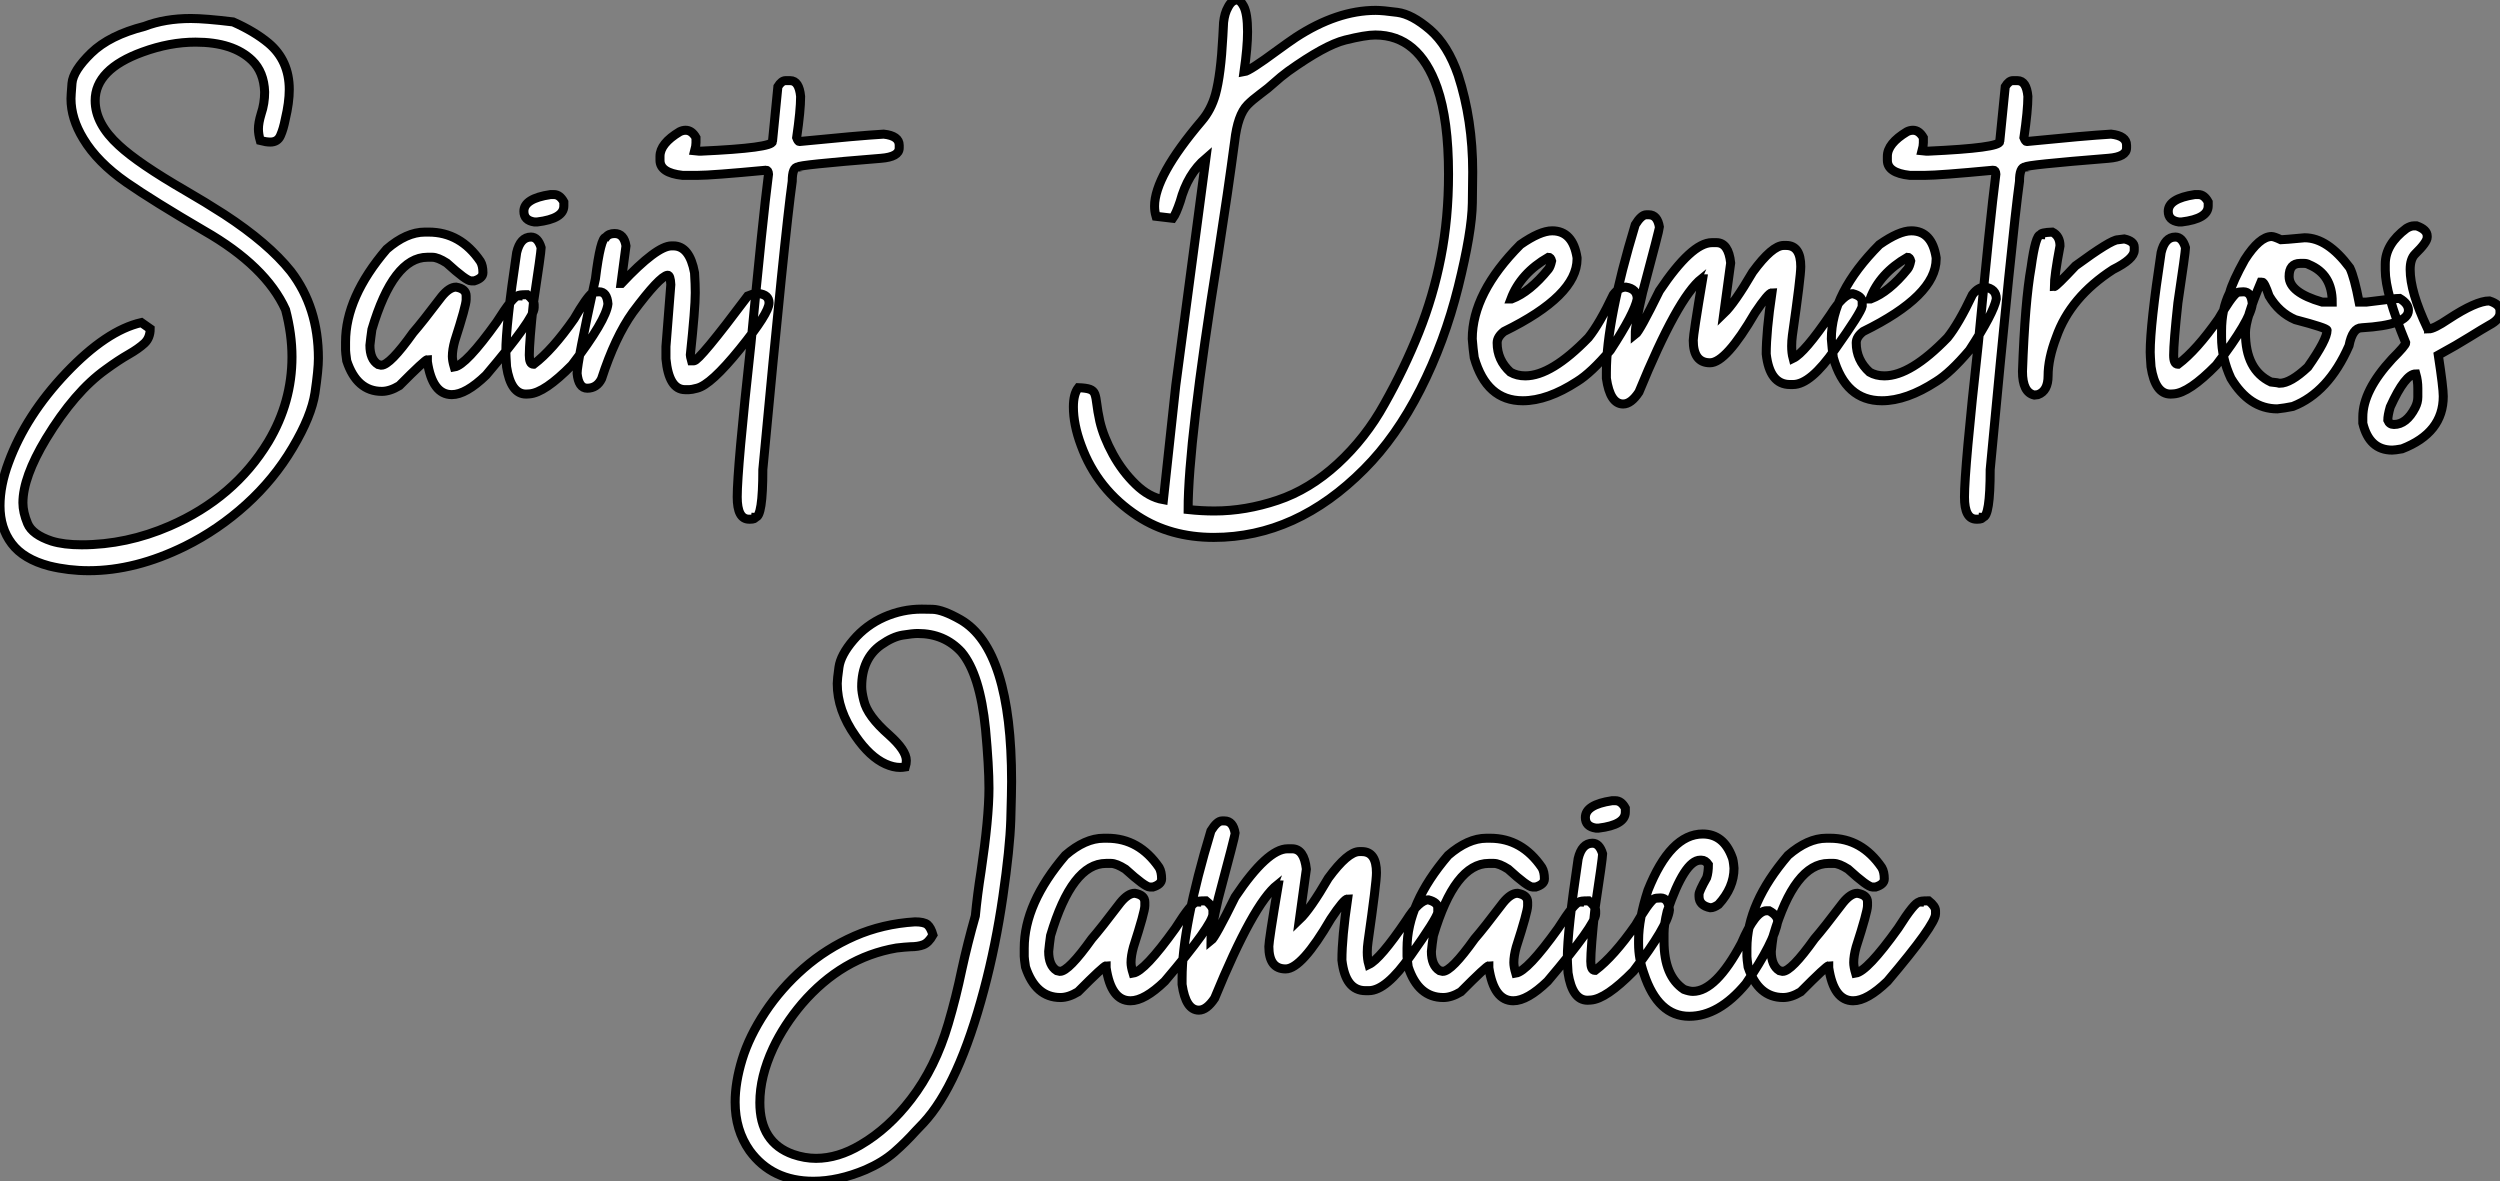
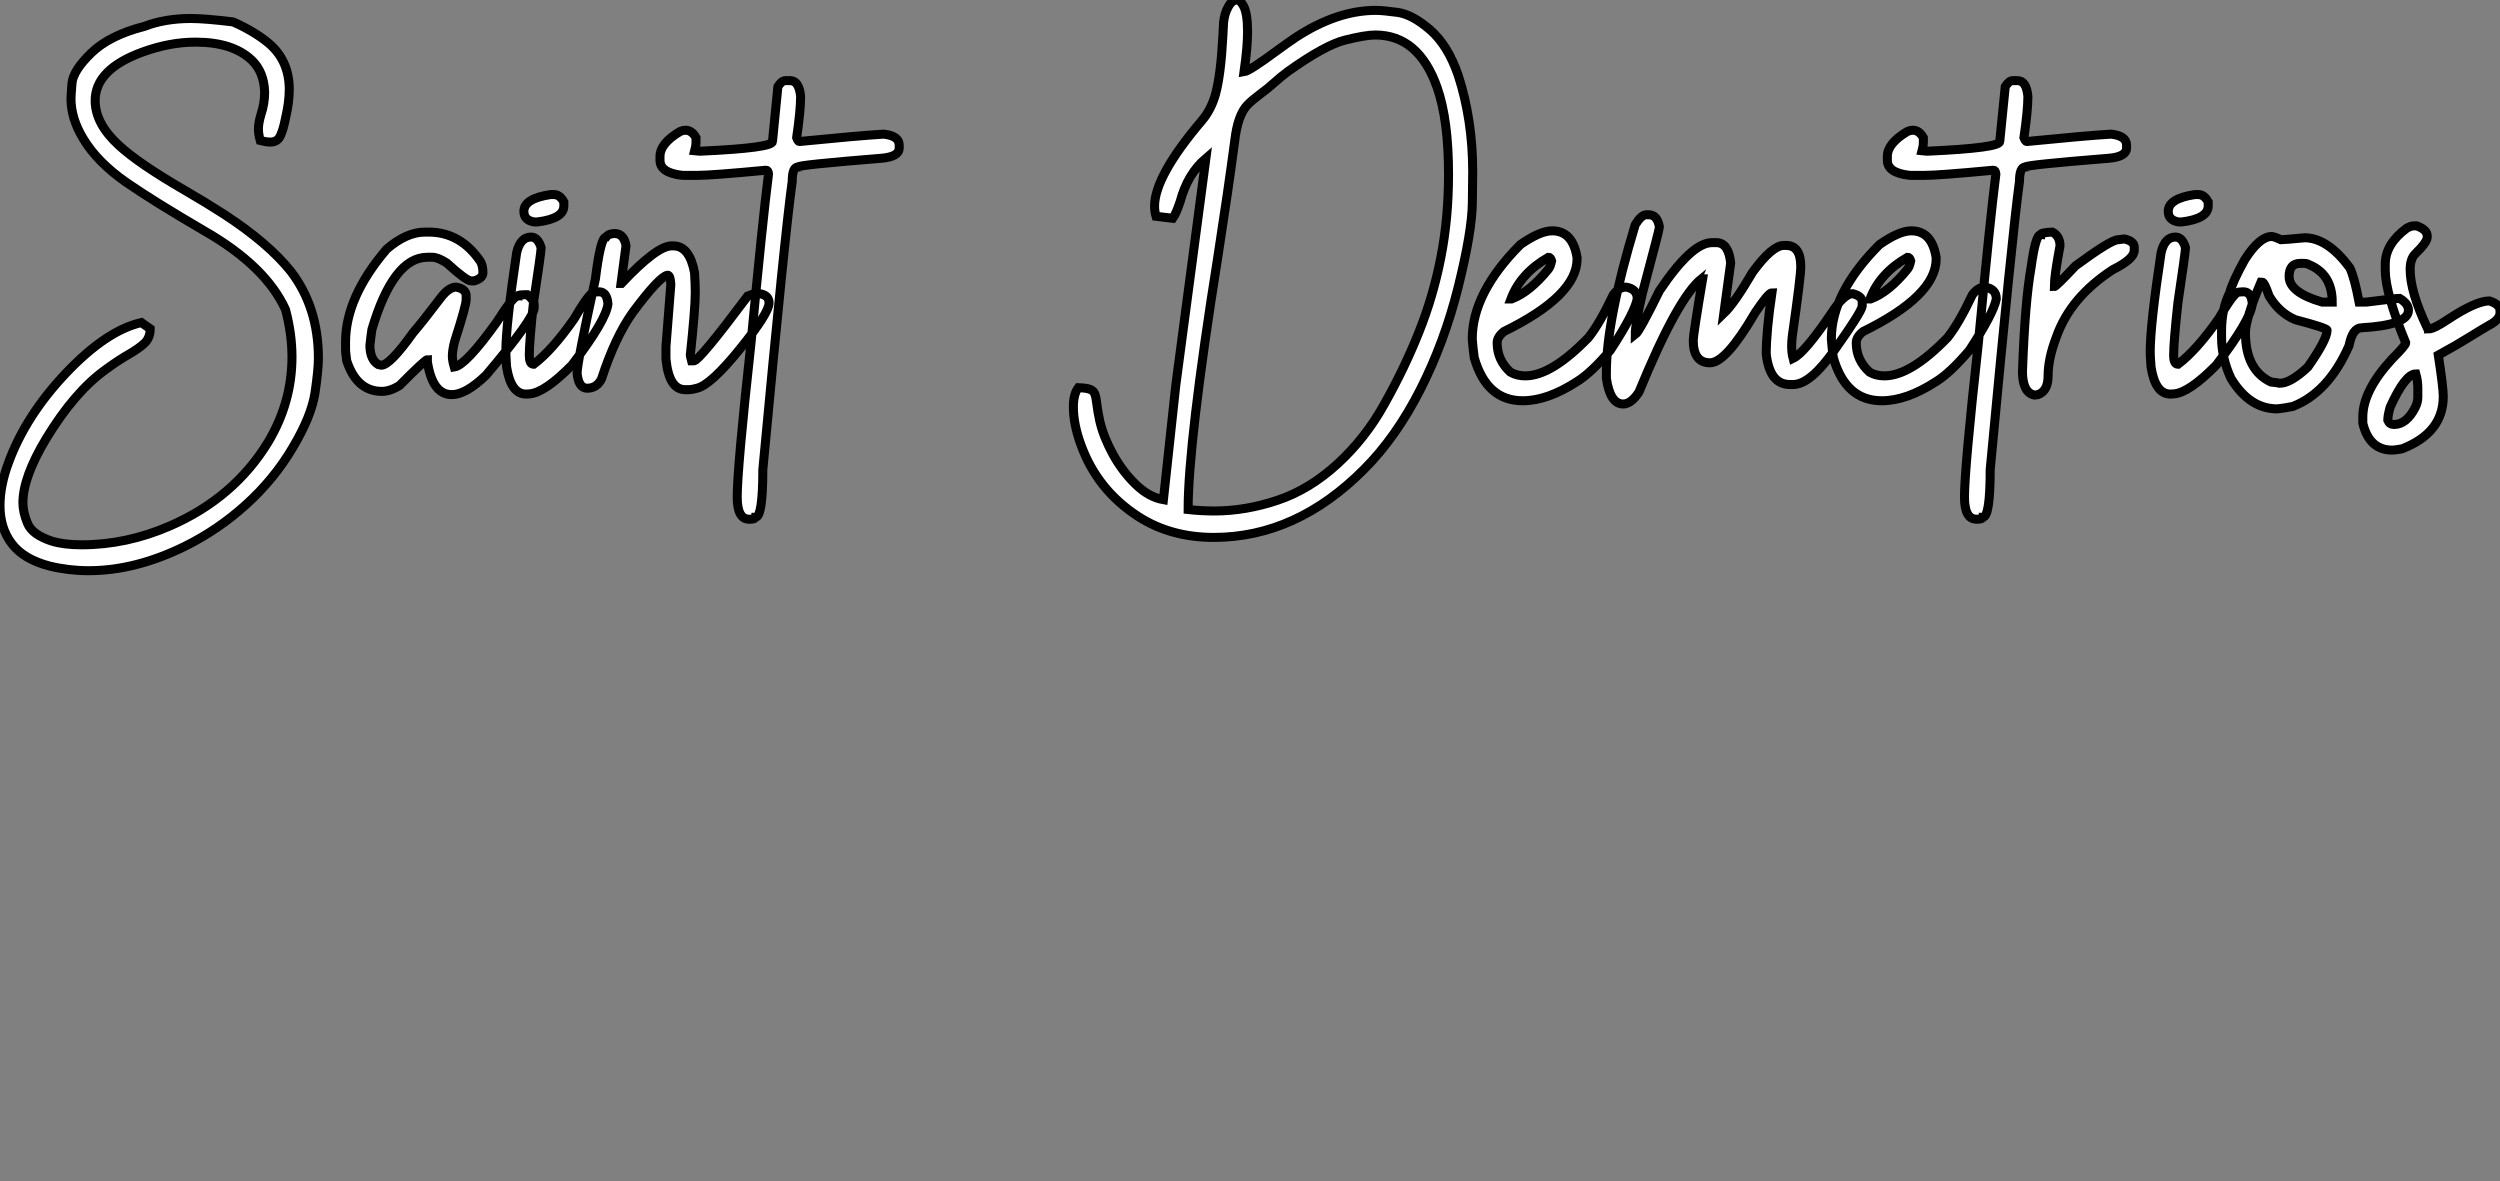
<svg xmlns="http://www.w3.org/2000/svg" viewBox="2.19 -43.42 277.16 130.96">
  <rect x="2.19" y="-43.42" width="277.16" height="130.96" fill="#808080" stroke="none" />
  <path d="M12.03 19.85L12.03 19.85Q9.79 19.85 7.66 19.33L7.66 19.33Q4.79 18.57 3.49 16.84Q2.19 15.12 2.19 12.66L2.19 12.66Q2.19 10.39 3.14 7.85L3.14 7.85Q5.06 2.63 9.53-2.08Q14-6.78 17.86-7.66L17.86-7.66L18.84-6.97Q18.84-5.96 18.20-5.36Q17.55-4.76 16.45-4.13Q15.34-3.50 13.92-2.46L13.92-2.46Q10.47 0 7.30 5.22L7.30 5.22Q4.73 9.49 4.73 12.33L4.73 12.33Q4.73 13.37 5.25 14.62Q5.77 15.86 7.93 16.57L7.93 16.57Q9.27 16.98 11.24 16.98L11.24 16.98Q16.21 16.98 21 14.90L21 14.90Q28.16 11.79 31.94 5.55L31.94 5.55Q34.56 1.15 34.56-3.86L34.56-3.86Q34.56-6.37 33.85-9.08L33.85-9.08Q31.66-13.92 24.83-17.83L24.83-17.83Q19.17-21.14 16.21-23.19L16.21-23.19Q12.99-25.43 11.43-28.03L11.43-28.03Q10.06-30.27 10.06-32.48L10.06-32.48Q10.06-32.79 10.17-34.18Q10.28-35.57 12.30-37.54Q14.33-39.51 18.21-40.50L18.21-40.50Q20.48-41.37 23.35-41.37L23.35-41.37Q24.91-41.37 28.03-40.99L28.03-40.99Q30.38-39.95 31.96-38.64L31.96-38.64Q34.26-36.70 34.26-33.50L34.26-33.50Q34.26-32.05 33.82-30.21L33.82-30.21Q33.61-29.12 33.29-28.40Q32.98-27.67 32.16-27.67L32.16-27.67Q31.69-27.67 31.04-27.84L31.04-27.84Q30.84-28.55 30.84-29.12L30.84-29.12Q30.84-29.80 31.14-30.79L31.14-30.79Q31.53-31.94 31.53-33.22L31.53-33.22Q31.45-35.44 30.13-36.72L30.13-36.72Q28.03-38.75 23.87-38.75L23.87-38.75Q21-38.75 17.99-37.65L17.99-37.65Q12.74-35.74 12.74-32.27L12.74-32.27Q12.74-29.70 15.39-27.29L15.39-27.29Q17.55-25.29 22.78-22.26L22.78-22.26Q24.91-21.03 27.04-19.66L27.04-19.66Q31.94-16.46 34.43-13.34L34.43-13.34Q37.49-9.35 37.49-3.69L37.49-3.69Q37.49-2.43 37.11 0.14Q36.72 2.71 34.64 6.21Q32.57 9.71 29.48 12.51Q26.39 15.31 22.70 17.14L22.70 17.14Q17.20 19.85 12.03 19.85ZM52.28 0.33L52.28 0.33Q50.12 0.33 49.57-3.34L49.57-3.34L49.57-3.55Q49.33-3.55 46.46-0.66L46.46-0.66Q45.42-0.03 44.52-0.03L44.52-0.03Q41.75-0.03 40.63-3.42L40.63-3.42Q40.50-4.35 40.50-4.59L40.50-4.59L40.50-5.50Q40.50-10.47 45.06-15.80L45.06-15.80Q47.25-17.69 49.30-17.69L49.30-17.69L49.71-17.69Q53.24-17.69 55.45-14.44L55.45-14.44Q55.73-13.97 55.73-13.18L55.73-13.18Q55.73-12.58 54.77-12.28L54.77-12.28L54.41-12.28Q53.89-12.28 51.71-14.27L51.71-14.27Q50.72-14.90 50.12-14.90L50.12-14.90L49.57-14.90Q45.80-14.90 43.42-6.89L43.42-6.89Q43.29-5.99 43.20-5.14L43.20-5.14Q43.20-3.58 44.11-3.01L44.11-3.01L44.46-2.93Q45.42-2.93 47.99-6.54L47.99-6.54Q48.97-7.66 51.16-10.55L51.16-10.55Q52.01-11.59 52.75-11.59L52.75-11.59Q53.87-11.40 53.87-10.61L53.87-10.61L53.87-10.20Q53.87-9.54 52.61-5.63L52.61-5.63Q52.34-4.65 52.34-3.91L52.34-3.91Q52.34-3.45 52.55-2.73L52.55-2.73Q53.84-2.93 57.26-7.71L57.26-7.71Q59.09-10.61 59.61-10.61L59.61-10.61Q59.61-10.75 60.65-10.75L60.65-10.75Q61.41-10.14 61.41-9.65L61.41-9.65L61.41-9.30Q61.41-8.12 56.08-1.83L56.08-1.83Q53.84 0.33 52.28 0.33ZM63.22-21.85L63.60-21.85Q64.26-21.85 64.70-21.03L64.70-21.03L64.70-20.59Q64.70-19.17 61.74-18.81L61.74-18.81L61.44-18.81Q60.27-18.98 60.27-19.99L60.27-19.99Q60.27-21.41 63.22-21.85L63.22-21.85ZM60.87 0.25L60.51 0.27Q58.82 0.27 58.35-2.76L58.35-2.76Q58.27-4.02 58.27-4.38L58.27-4.38Q58.27-7.41 59.47-15.42L59.47-15.42Q59.88-17.14 61.06-17.14L61.06-17.14Q61.82-17.14 62.18-15.97L62.18-15.97L62.18-15.94Q62.18-15.45 61.33-9.84L61.33-9.84Q60.87-5.50 60.87-4.05L60.87-4.05Q60.87-3.04 61.33-3.04L61.33-3.04L61.36-3.04Q63.41-4.59 65.84-8.07L65.84-8.07Q67.21-10.45 67.87-10.96L67.87-10.96Q68.06-11.07 68.61-11.07L68.61-11.07Q69.48-11.07 69.59-9.73L69.59-9.73Q69.40-7.93 65.60-2.95L65.60-2.95Q62.56 0.14 60.87 0.25L60.87 0.25ZM78.59-0.22L78.59-0.22L78.15-0.22Q76.34-0.22 76.02-3.64L76.02-3.64L76.02-5.00L76.56-11.87Q76.51-12.91 76.21-12.91L76.21-12.91Q75.33-12.80 72.35-8.80L72.35-8.80Q70.38-6.04 68.88-1.42L68.88-1.42Q68.36-0.38 67.29-0.38L67.29-0.38Q66.34-0.38 66.17-2.02L66.17-2.02Q66.17-3.25 68.20-12.50L68.20-12.50Q68.77-17.12 69.37-17.12L69.37-17.12Q69.67-17.53 70.33-17.53L70.33-17.53Q71.37-17.53 71.59-16.16L71.59-16.16L71.04-12.00L71.09-12.00Q75.00-16.16 76.64-16.16L76.64-16.16L76.84-16.16Q78.64-16.16 79.19-13.18L79.19-13.18Q79.27-11.87 79.27-10.96L79.27-10.96Q79.27-9.21 78.72-4.05L78.72-4.05Q78.72-3.94 78.86-3.42L78.86-3.42L79.13-3.42Q79.71-3.42 85.09-10.61L85.09-10.61Q85.75-10.88 86.00-10.88L86.00-10.88L86.27-10.88Q87.45-10.75 87.45-9.84L87.45-9.84Q87.45-8.72 84.22-4.73Q80.99-0.74 79.46-0.38L79.46-0.38Q78.86-0.22 78.59-0.22ZM89.28-34.48L89.28-34.48L89.80-34.48Q90.78-34.48 90.95-32.73L90.95-32.73Q90.95-31.17 90.51-28.16L90.51-28.16Q90.67-27.73 90.81-27.73L90.81-27.73Q97.32-28.38 100.16-28.55L100.16-28.55Q101.88-28.36 101.88-27.32L101.88-27.32L101.88-27.02Q101.88-26.03 99.86-25.87L99.86-25.87Q90.67-25.13 90.67-24.91L90.67-24.91Q90.02-24.91 90.02-23.32L90.02-23.32Q89.22-17.64 86.76 8.64L86.76 8.64Q86.76 13.92 85.94 13.92L85.94 13.92Q85.91 14.14 85.37 14.14L85.37 14.14L85.23 14.14Q83.92 14.14 83.92 11.68L83.92 11.68Q83.92 8.56 85.45-5.41L85.45-5.41Q86.76-19.25 87.39-24.12L87.39-24.12Q87.36-24.55 87.12-24.55L87.12-24.55Q81.07-23.98 79.57-23.98L79.57-23.98L77.85-23.98Q75.36-24.25 75.36-25.65L75.36-25.65L75.36-26.09Q75.36-27.51 77.55-28.82L77.55-28.82Q77.88-28.98 78.20-28.98L78.20-28.98Q78.89-28.98 79.35-28.16L79.35-28.16L79.35-27.59Q79.35-27.23 79.21-26.71L79.21-26.71L79.71-26.66L79.87-26.66Q87.83-27.02 87.83-27.73L87.83-27.73L88.43-33.82Q88.84-34.48 89.28-34.48Z" fill="white" stroke="black" transform="scale(1,1)" />
  <path d="M136.75 16.16L136.75 16.16Q131.94 16.16 128.33 13.81L128.33 13.81Q123.84 10.88 122.04 5.93L122.04 5.93Q121.19 3.64 121.19 1.70L121.19 1.70Q121.19 0.27 121.74-0.44L121.74-0.44Q122.61-0.41 123.02-0.26Q123.43-0.11 123.57 0.27Q123.71 0.66 123.79 1.38Q123.87 2.11 124.12 3.28L124.12 3.28Q124.53 5.03 125.58 6.95Q126.63 8.86 128.10 10.28Q129.56 11.70 131.17 11.98L131.17 11.98L132.54-0.68L135.88-25.87Q133.85-24.14 133.03-21.08L133.03-21.08Q132.57-19.71 132.21-19.22L132.21-19.22L130.35-19.44Q130.19-19.99 130.19-20.56L130.19-20.56Q130.19-23.87 135.41-30.02L135.41-30.02Q136.45-31.23 136.94-32.95L136.94-32.95Q137.54-35.14 137.76-39.40L137.76-39.40Q137.79-40.22 137.84-40.93L137.84-40.93Q137.95-41.95 138.34-42.63L138.34-42.63Q138.75-43.42 139.32-43.42L139.32-43.42Q139.70-43.42 140.06-42.74L140.06-42.74Q140.50-41.92 140.50-39.89L140.50-39.89Q140.50-38.20 140.11-35.46L140.11-35.46Q140.71-35.55 143.78-37.82L143.78-37.82Q145.01-38.72 145.83-39.27L145.83-39.27Q150.42-42.27 154.71-42.27L154.71-42.27Q155.48-42.27 157.11-42.05Q158.73-41.84 160.72-40.13Q162.70-38.42 163.85-35.08L163.85-35.08Q165.46-30.13 165.46-24.36L165.46-24.36Q165.46-24.09 165.42-20.92Q165.38-17.75 163.86-11.63Q162.34-5.52 159.66-0.25Q156.98 5.03 153.43 8.59L153.43 8.59Q145.91 16.16 136.75 16.16ZM136.83 13.23L136.83 13.23Q140.28 13.23 143.82 12.04Q147.36 10.86 150.48 8.00Q153.59 5.14 155.67 1.37L155.67 1.37Q157.89-2.57 159.49-6.58Q161.09-10.58 161.93-14.89Q162.78-19.20 162.78-24.12L162.78-24.12Q162.78-30.11 161.52-33.71L161.52-33.71Q159.47-39.54 154.66-39.54L154.66-39.54Q153.57-39.54 151.32-38.98Q149.08-38.42 145.01-35.52L145.01-35.52Q144.16-34.89 143.49-34.28Q142.82-33.66 141.89-32.98L141.89-32.98Q141.04-32.35 140.50-31.80L140.50-31.80Q139.40-30.68 139.07-27.75L139.07-27.75Q138.36-22.39 137.21-14.98L137.21-14.98Q133.91 5.74 133.91 13.07L133.91 13.07Q135.41 13.23 136.83 13.23ZM171.01 1.01L171.01 1.01Q166.99 1.01 165.63-3.77L165.63-3.77Q165.49-4.76 165.41-5.85L165.41-5.85Q165.41-10.94 170.74-16.30L170.74-16.30Q172.93-17.83 174.27-17.83L174.27-17.83Q176.56-17.83 177.03-14.85L177.03-14.85L177.03-14.71Q177.03-10.64 168.93-6.67L168.93-6.67Q168.17-6.07 168.17-5.41L168.17-5.41Q168.17-3.50 169.64-2.16L169.64-2.16Q170.36-1.75 171.29-1.75L171.29-1.75Q174.18-1.75 178.29-5.99L178.29-5.99Q179.52-7.52 181.05-10.75L181.05-10.75Q181.68-11.59 182.44-11.59L182.44-11.59Q183.70-11.40 183.70-10.28L183.70-10.28Q183.40-8.70 180.72-4.59L180.72-4.59Q178.59-2.08 177.03-1.12L177.03-1.12Q173.75 1.01 171.01 1.01ZM169.70-10.28L169.78-10.28Q171.80-11.05 173.86-13.59L173.86-13.59Q174.07-13.86 174.21-14.49L174.21-14.49Q174.10-14.90 173.86-14.90L173.86-14.90Q170.77-13.13 169.70-10.28L169.70-10.28ZM182.14 1.37L182.14 1.37Q180.69 1.37 180.28-1.48L180.28-1.48L180.28-2.16Q180.28-7.93 183.48-18.51L183.48-18.51Q184.16-19.61 184.71-19.61L184.71-19.61L184.98-19.61Q185.94-19.61 186.16-18.24L186.16-18.24Q186.16-17.99 184.30-11.02L184.30-11.02Q183.48-7.57 183.48-6.32L183.48-6.32Q183.95-6.67 186.16-11.18L186.16-11.18Q189.74-16.52 191.98-16.52L191.98-16.52L192.48-16.52Q193.82-16.52 194.06-14.27L194.06-14.27L193.30-8.67Q194.47-9.79 196.50-13.26L196.50-13.26Q198.66-16.21 199.94-16.21L199.94-16.21L200.21-16.21Q201.83-16.21 201.83-13.86L201.83-13.86Q201.83-12.74 200.90-6.23L200.90-6.23Q200.82-5.61 200.82-5.06L200.82-5.06Q200.82-4.29 200.98-3.69L200.98-3.69Q202.24-4.29 205.14-8.56L205.14-8.56Q206.59-10.86 207.60-10.86L207.60-10.86Q208.64-10.58 208.64-9.95L208.64-9.95L208.64-9.46Q208.50-8.75 205.63-4.70L205.63-4.70Q202.92-0.79 200.98-0.79L200.98-0.79L200.63-0.79Q198.38-0.79 198-4.18L198-4.18Q198-6.67 198.63-10.96L198.63-10.96Q198.25-10.96 196.77-8.75L196.77-8.75Q193.54-3.20 191.77-3.20L191.77-3.20Q189.91-3.20 189.91-5.69L189.91-5.69Q189.91-6.32 190.95-12.50L190.95-12.50Q190.86-12.50 190.86-12.55L190.86-12.55Q188.18-10.42 183.89 0.05L183.89 0.05Q183.02 1.37 182.14 1.37ZM210.82 1.01L210.82 1.01Q206.80 1.01 205.44-3.77L205.44-3.77Q205.30-4.76 205.22-5.85L205.22-5.85Q205.22-10.94 210.55-16.30L210.55-16.30Q212.74-17.83 214.08-17.83L214.08-17.83Q216.38-17.83 216.84-14.85L216.84-14.85L216.84-14.71Q216.84-10.64 208.75-6.67L208.75-6.67Q207.98-6.07 207.98-5.41L207.98-5.41Q207.98-3.50 209.46-2.16L209.46-2.16Q210.17-1.75 211.10-1.75L211.10-1.75Q214.00-1.75 218.10-5.99L218.10-5.99Q219.33-7.52 220.86-10.75L220.86-10.75Q221.49-11.59 222.25-11.59L222.25-11.59Q223.51-11.40 223.51-10.28L223.51-10.28Q223.21-8.70 220.53-4.59L220.53-4.59Q218.40-2.08 216.84-1.12L216.84-1.12Q213.56 1.01 210.82 1.01ZM209.51-10.28L209.59-10.28Q211.62-11.05 213.67-13.59L213.67-13.59Q213.89-13.86 214.02-14.49L214.02-14.49Q213.91-14.90 213.67-14.90L213.67-14.90Q210.58-13.13 209.51-10.28L209.51-10.28ZM225.34-34.48L225.34-34.48L225.86-34.48Q226.85-34.48 227.01-32.73L227.01-32.73Q227.01-31.17 226.57-28.16L226.57-28.16Q226.74-27.73 226.88-27.73L226.88-27.73Q233.38-28.38 236.23-28.55L236.23-28.55Q237.95-28.36 237.95-27.32L237.95-27.32L237.95-27.02Q237.95-26.03 235.93-25.87L235.93-25.87Q226.74-25.13 226.74-24.91L226.74-24.91Q226.08-24.91 226.08-23.32L226.08-23.32Q225.29-17.64 222.83 8.64L222.83 8.64Q222.83 13.92 222.01 13.92L222.01 13.92Q221.98 14.14 221.43 14.14L221.43 14.14L221.30 14.14Q219.98 14.14 219.98 11.68L219.98 11.68Q219.98 8.56 221.52-5.41L221.52-5.41Q222.83-19.25 223.46-24.12L223.46-24.12Q223.43-24.55 223.18-24.55L223.18-24.55Q217.14-23.98 215.64-23.98L215.64-23.98L213.91-23.98Q211.43-24.25 211.43-25.65L211.43-25.65L211.43-26.09Q211.43-27.51 213.61-28.82L213.61-28.82Q213.94-28.98 214.27-28.98L214.27-28.98Q214.95-28.98 215.42-28.16L215.42-28.16L215.42-27.59Q215.42-27.23 215.28-26.71L215.28-26.71L215.77-26.66L215.94-26.66Q223.89-27.02 223.89-27.73L223.89-27.73L224.50-33.82Q224.91-34.48 225.34-34.48ZM228.13 0.33L227.72 0.38Q226.41 0.08 226.41-2.24L226.41-2.24Q226.68-9.95 227.37-13.81L227.37-13.81Q227.86-17.39 228.41-17.39L228.41-17.39Q228.41-17.64 229.72-17.69L229.72-17.69Q230.57-17.25 230.57-16.16L230.57-16.16Q229.94-12.82 229.94-11.65L229.94-11.65Q230.13-11.65 232.29-13.95L232.29-13.95Q236.23-16.84 236.99-16.84L236.99-16.84L237.70-16.93Q238.80-16.68 238.80-16.02L238.80-16.02L238.80-15.67Q238.80-14.71 236.45-13.54L236.45-13.54Q231.71-10.47 230.16-6.04L230.16-6.04Q229.25-3.66 229.25-1.75L229.25-1.75Q229.25-0.08 228.13 0.33L228.13 0.33ZM245.52-21.85L245.91-21.85Q246.56-21.85 247-21.03L247-21.03L247-20.59Q247-19.17 244.05-18.81L244.05-18.81L243.75-18.81Q242.57-18.98 242.57-19.99L242.57-19.99Q242.57-21.41 245.52-21.85L245.52-21.85ZM243.17 0.25L242.82 0.27Q241.12 0.27 240.66-2.76L240.66-2.76Q240.57-4.02 240.57-4.38L240.57-4.38Q240.57-7.41 241.78-15.42L241.78-15.42Q242.19-17.14 243.36-17.14L243.36-17.14Q244.13-17.14 244.48-15.97L244.48-15.97L244.48-15.94Q244.48-15.45 243.64-9.84L243.64-9.84Q243.17-5.50 243.17-4.05L243.17-4.05Q243.17-3.04 243.64-3.04L243.64-3.04L243.66-3.04Q245.71-4.59 248.15-8.07L248.15-8.07Q249.52-10.45 250.17-10.96L250.17-10.96Q250.36-11.07 250.91-11.07L250.91-11.07Q251.79-11.07 251.89-9.73L251.89-9.73Q251.70-7.93 247.90-2.95L247.90-2.95Q244.87 0.14 243.17 0.25L243.17 0.25ZM254.66 1.91L254.66 1.91Q251.57 1.91 249.52-1.48L249.52-1.48Q248.48-3.72 248.48-6.04L248.48-6.04L248.48-6.73Q248.48-9.16 249.38-10.96L249.38-10.96Q249.71-12.22 251.05-14.63L251.05-14.63Q252.69-17.20 254.03-17.20L254.03-17.20Q254.30-17.20 255.07-16.84L255.07-16.84Q255.34-16.84 257.69-17.06L257.69-17.06Q260.23-17.06 262.70-13.73L262.70-13.73Q263.21-12.66 263.73-9.93L263.73-9.93L264.55-9.93Q267.73-10.34 268.22-10.34L268.22-10.34Q269.20-9.76 269.20-9.02L269.20-9.02Q269.20-7.38 264.01-7.08L264.01-7.08Q263.00-7.08 262.61-5.09L262.61-5.09Q260.32 0.11 256.38 1.64L256.38 1.64Q255.45 1.83 254.66 1.91ZM259.63-9.93L260.75-9.93Q260.75-13.02 258.18-14.08L258.18-14.08Q257.94-14.22 257.64-14.22L257.64-14.22L257.20-14.22Q255.97-14.22 255.97-12.77L255.97-12.77Q255.97-10.99 259.63-9.93L259.63-9.93ZM254.93-0.93L254.93-0.93Q256.13-0.93 258.05-2.73L258.05-2.73Q260.18-5.77 260.18-6.81L260.18-6.81Q260.18-7.05 256.65-7.98L256.65-7.98Q254.85-8.75 253.75-10.61L253.75-10.61Q253.23-12.14 252.99-12.14L252.99-12.14L252.85-12.14Q251.13-8.07 251.13-6.54L251.13-6.54Q251.13-2.41 253.95-1.07L253.95-1.07Q254.79-0.98 254.93-0.93ZM267.40 6.48L267.40 6.48Q264.86 6.48 264.14 3.50L264.14 3.50L264.14 2.82Q264.14-0.11 267.40-3.64L267.40-3.64Q268.90-5.14 268.90-5.41L268.90-5.41Q266.63-10.94 266.63-13.45L266.63-13.45L266.63-14.14Q266.63-16.35 268.98-18.10L268.98-18.10Q269.45-18.38 269.80-18.38L269.80-18.38L270.11-18.38Q271.28-17.96 271.28-17.25L271.28-17.25L271.28-17.12Q271.28-16.57 269.94-15.26L269.94-15.26Q269.39-14.71 269.39-13.54L269.39-13.54Q269.39-11.07 271.28-7.08L271.28-7.08Q271.42-7.05 271.42-6.95L271.42-6.95Q272.02-6.95 273.63-8.04L273.63-8.04Q276.70-10.06 278.17-10.06L278.17-10.06Q279.35-9.68 279.35-8.97L279.35-8.97L279.35-8.75Q279.35-8.01 278.17-7.38L278.17-7.38Q277.41-6.95 275.98-6.06Q274.56-5.17 272.51-4.05L272.51-4.05Q273.06-0.46 273.06 0.52L273.06 0.52Q273.06 4.57 268.49 6.34L268.49 6.34Q267.70 6.48 267.40 6.48ZM267.59 3.64L267.59 3.64Q268.98 3.64 269.94 1.78L269.94 1.78Q270.24 1.20 270.24 0.60L270.24 0.60L270.24-0.38Q270.24-1.20 270.02-1.97L270.02-1.97Q268.85-1.97 267.18 1.70L267.18 1.70Q266.91 2.63 266.91 3.17L266.91 3.17Q267.10 3.64 267.59 3.64Z" fill="white" stroke="black" transform="scale(1,1)" />
-   <path d="M92.36 87.54L92.36 87.54Q87.77 87.54 85.30 84.15L85.30 84.15Q83.69 81.86 83.69 78.77L83.69 78.77Q83.69 76.58 84.47 74.02Q85.25 71.47 87.01 68.80Q88.78 66.13 91.29 63.93Q93.81 61.73 96.93 60.36Q100.04 59.00 103.63 58.78L103.63 58.78Q104.64 58.78 105.01 59.09Q105.38 59.41 105.62 60.23L105.62 60.23Q105.13 61.10 104.55 61.32Q103.98 61.54 103.13 61.54L103.13 61.54Q102.50 61.57 101.57 61.68L101.57 61.68Q95.53 62.72 91.10 67.86L91.10 67.86Q89.11 70.21 87.90 72.78L87.90 72.78Q86.43 75.95 86.43 78.82L86.43 78.82Q86.43 83.25 90.12 84.56L90.12 84.56Q91.40 85.00 92.66 85.00L92.66 85.00Q95.09 85.00 97.61 83.50L97.61 83.50Q100.70 81.69 103.19 78.44L103.19 78.44Q105.89 74.94 107.32 70.07L107.32 70.07Q108.19 67.12 108.82 64.08L108.82 64.08Q109.45 61.18 110.32 58.12L110.32 58.12Q110.54 55.80 110.95 53.20L110.95 53.20Q111.83 47.27 111.83 43.96L111.83 43.96Q111.83 41.52 111.45 37.42L111.45 37.42Q110.84 31.33 108.77 28.86L108.77 28.86Q106.88 26.81 103.93 26.81L103.93 26.81Q103.38 26.81 102.27 26.99Q101.16 27.17 99.88 28.07L99.88 28.07Q97.72 29.60 97.72 32.72L97.72 32.72Q97.72 33.32 97.96 34.25L97.96 34.25Q98.35 35.95 100.75 38.05L100.75 38.05Q102.67 39.77 102.67 40.90L102.67 40.90Q102.67 41.25 102.56 41.61L102.56 41.61Q102.26 41.66 101.96 41.66L101.96 41.66Q101.22 41.66 100.37 41.28L100.37 41.28Q98.62 40.49 97.04 38.19L97.04 38.19Q95.01 35.32 95.01 32.36L95.01 32.36Q95.01 31.90 95.20 30.55Q95.39 29.19 96.80 27.54Q98.21 25.88 100.22 24.99Q102.23 24.11 104.36 24.11L104.36 24.11Q104.45 24.11 105.58 24.13Q106.71 24.16 108.68 25.28L108.68 25.28Q114.34 28.54 114.34 43.22L114.34 43.22Q114.34 44.31 114.25 47.47Q114.15 50.63 113.37 56.00Q112.59 61.38 111.28 66.30L111.28 66.30Q108.46 76.91 104.55 81.09L104.55 81.09L103.71 81.97Q102.61 83.20 101.33 84.32Q100.04 85.44 98.16 86.26L98.16 86.26Q95.12 87.54 92.36 87.54ZM127.52 67.53L127.52 67.53Q125.36 67.53 124.82 63.86L124.82 63.86L124.82 63.65Q124.57 63.65 121.70 66.54L121.70 66.54Q120.66 67.17 119.76 67.17L119.76 67.17Q117.00 67.17 115.88 63.78L115.88 63.78Q115.74 62.85 115.74 62.61L115.74 62.61L115.74 61.70Q115.74 56.73 120.30 51.40L120.30 51.40Q122.49 49.51 124.54 49.51L124.54 49.51L124.95 49.51Q128.48 49.51 130.70 52.76L130.70 52.76Q130.97 53.23 130.97 54.02L130.97 54.02Q130.97 54.62 130.01 54.92L130.01 54.92L129.66 54.92Q129.14 54.92 126.95 52.93L126.95 52.93Q125.96 52.30 125.36 52.30L125.36 52.30L124.82 52.30Q121.04 52.30 118.66 60.31L118.66 60.31Q118.53 61.21 118.45 62.06L118.45 62.06Q118.45 63.62 119.35 64.19L119.35 64.19L119.70 64.27Q120.66 64.27 123.23 60.66L123.23 60.66Q124.21 59.54 126.40 56.65L126.40 56.65Q127.25 55.61 127.99 55.61L127.99 55.61Q129.11 55.80 129.11 56.59L129.11 56.59L129.11 57.00Q129.11 57.66 127.85 61.57L127.85 61.57Q127.58 62.55 127.58 63.29L127.58 63.29Q127.58 63.75 127.80 64.47L127.80 64.47Q129.08 64.27 132.50 59.49L132.50 59.49Q134.33 56.59 134.85 56.59L134.85 56.59Q134.85 56.45 135.89 56.45L135.89 56.45Q136.66 57.06 136.66 57.55L136.66 57.55L136.66 57.90Q136.66 59.08 131.32 65.37L131.32 65.37Q129.08 67.53 127.52 67.53ZM135.10 68.57L135.10 68.57Q133.65 68.57 133.24 65.72L133.24 65.72L133.24 65.04Q133.24 59.27 136.44 48.69L136.44 48.69Q137.12 47.59 137.67 47.59L137.67 47.59L137.94 47.59Q138.90 47.59 139.12 48.96L139.12 48.96Q139.12 49.21 137.26 56.18L137.26 56.18Q136.44 59.63 136.44 60.88L136.44 60.88Q136.90 60.53 139.12 56.02L139.12 56.02Q142.70 50.68 144.94 50.68L144.94 50.68L145.43 50.68Q146.77 50.68 147.02 52.93L147.02 52.93L146.25 58.53Q147.43 57.41 149.45 53.94L149.45 53.94Q151.61 50.99 152.90 50.99L152.90 50.99L153.17 50.99Q154.79 50.99 154.79 53.34L154.79 53.34Q154.79 54.46 153.86 60.97L153.86 60.97Q153.77 61.59 153.77 62.14L153.77 62.14Q153.77 62.91 153.94 63.51L153.94 63.51Q155.20 62.91 158.09 58.64L158.09 58.64Q159.54 56.34 160.55 56.34L160.55 56.34Q161.59 56.62 161.59 57.25L161.59 57.25L161.59 57.74Q161.46 58.45 158.59 62.50L158.59 62.50Q155.88 66.41 153.94 66.41L153.94 66.41L153.58 66.41Q151.34 66.41 150.96 63.02L150.96 63.02Q150.96 60.53 151.59 56.24L151.59 56.24Q151.20 56.24 149.73 58.45L149.73 58.45Q146.50 64.00 144.72 64.00L144.72 64.00Q142.86 64.00 142.86 61.51L142.86 61.51Q142.86 60.88 143.90 54.70L143.90 54.70Q143.82 54.70 143.82 54.65L143.82 54.65Q141.14 56.78 136.85 67.25L136.85 67.25Q135.97 68.57 135.10 68.57ZM169.96 67.53L169.96 67.53Q167.80 67.53 167.25 63.86L167.25 63.86L167.25 63.65Q167.01 63.65 164.14 66.54L164.14 66.54Q163.10 67.17 162.20 67.17L162.20 67.17Q159.43 67.17 158.31 63.78L158.31 63.78Q158.18 62.85 158.18 62.61L158.18 62.61L158.18 61.70Q158.18 56.73 162.74 51.40L162.74 51.40Q164.93 49.51 166.98 49.51L166.98 49.51L167.39 49.51Q170.92 49.51 173.13 52.76L173.13 52.76Q173.41 53.23 173.41 54.02L173.41 54.02Q173.41 54.62 172.45 54.92L172.45 54.92L172.09 54.92Q171.57 54.92 169.39 52.93L169.39 52.93Q168.40 52.30 167.80 52.30L167.80 52.30L167.25 52.30Q163.48 52.30 161.10 60.31L161.10 60.31Q160.96 61.21 160.88 62.06L160.88 62.06Q160.88 63.62 161.79 64.19L161.79 64.19L162.14 64.27Q163.10 64.27 165.67 60.66L165.67 60.66Q166.65 59.54 168.84 56.65L168.84 56.65Q169.69 55.61 170.43 55.61L170.43 55.61Q171.55 55.80 171.55 56.59L171.55 56.59L171.55 57.00Q171.55 57.66 170.29 61.57L170.29 61.57Q170.02 62.55 170.02 63.29L170.02 63.29Q170.02 63.75 170.23 64.47L170.23 64.47Q171.52 64.27 174.94 59.49L174.94 59.49Q176.77 56.59 177.29 56.59L177.29 56.59Q177.29 56.45 178.33 56.45L178.33 56.45Q179.09 57.06 179.09 57.55L179.09 57.55L179.09 57.90Q179.09 59.08 173.76 65.37L173.76 65.37Q171.52 67.53 169.96 67.53ZM180.90 45.35L181.28 45.35Q181.94 45.35 182.38 46.17L182.38 46.17L182.38 46.61Q182.38 48.03 179.42 48.39L179.42 48.39L179.12 48.39Q177.95 48.22 177.95 47.21L177.95 47.21Q177.95 45.79 180.90 45.35L180.90 45.35ZM178.55 67.45L178.19 67.47Q176.50 67.47 176.03 64.44L176.03 64.44Q175.95 63.18 175.95 62.83L175.95 62.83Q175.95 59.79 177.15 51.78L177.15 51.78Q177.56 50.06 178.74 50.06L178.74 50.06Q179.50 50.06 179.86 51.23L179.86 51.23L179.86 51.26Q179.86 51.75 179.01 57.36L179.01 57.36Q178.55 61.70 178.55 63.15L178.55 63.15Q178.55 64.16 179.01 64.16L179.01 64.16L179.04 64.16Q181.09 62.61 183.52 59.13L183.52 59.13Q184.89 56.75 185.55 56.24L185.55 56.24Q185.74 56.13 186.29 56.13L186.29 56.13Q187.16 56.13 187.27 57.47L187.27 57.47Q187.08 59.27 183.28 64.25L183.28 64.25Q180.24 67.34 178.55 67.45L178.55 67.45ZM189.46 69.25L189.46 69.25Q186.01 69.25 184.45 64.55L184.45 64.55Q183.85 62.88 183.85 61.21L183.85 61.21L183.85 60.80Q183.85 58.48 184.89 55.28L184.89 55.28Q187.38 49.04 190.96 49.04L190.96 49.04Q193.26 49.04 194.21 51.59L194.21 51.59Q194.35 51.86 194.43 52.84L194.43 52.84Q194.43 54.98 192.71 56.86L192.71 56.86Q192.19 57.22 191.81 57.22L191.81 57.22Q190.55 56.97 190.55 55.96L190.55 55.96L190.55 55.74Q190.55 55.39 191.40 53.88L191.40 53.88Q191.59 53.28 191.59 52.43L191.59 52.43Q191.26 51.94 190.82 51.94L190.82 51.94L190.69 51.94Q188.96 51.94 187.02 57.63L187.02 57.63Q186.67 59.08 186.67 60.04L186.67 60.04L186.67 60.94Q186.67 64.79 188.88 66.27L188.88 66.27Q189.48 66.49 189.87 66.49L189.87 66.49Q192.41 66.49 195.25 61.16L195.25 61.16Q196.79 57.55 198.04 57.55L198.04 57.55L198.32 57.55Q199.27 58.07 199.27 58.72L199.27 58.72Q198.92 60.97 195.75 65.64L195.75 65.64Q192.74 69.25 189.46 69.25ZM207.64 67.53L207.64 67.53Q205.48 67.53 204.93 63.86L204.93 63.86L204.93 63.65Q204.69 63.65 201.82 66.54L201.82 66.54Q200.78 67.17 199.88 67.17L199.88 67.17Q197.11 67.17 195.99 63.78L195.99 63.78Q195.86 62.85 195.86 62.61L195.86 62.61L195.86 61.70Q195.86 56.73 200.42 51.40L200.42 51.40Q202.61 49.51 204.66 49.51L204.66 49.51L205.07 49.51Q208.60 49.51 210.81 52.76L210.81 52.76Q211.09 53.23 211.09 54.02L211.09 54.02Q211.09 54.62 210.13 54.92L210.13 54.92L209.77 54.92Q209.25 54.92 207.07 52.93L207.07 52.93Q206.08 52.30 205.48 52.30L205.48 52.30L204.93 52.30Q201.16 52.30 198.78 60.31L198.78 60.31Q198.64 61.21 198.56 62.06L198.56 62.06Q198.56 63.62 199.46 64.19L199.46 64.19L199.82 64.27Q200.78 64.27 203.35 60.66L203.35 60.66Q204.33 59.54 206.52 56.65L206.52 56.65Q207.37 55.61 208.11 55.61L208.11 55.61Q209.23 55.80 209.23 56.59L209.23 56.59L209.23 57.00Q209.23 57.66 207.97 61.57L207.97 61.57Q207.70 62.55 207.70 63.29L207.70 63.29Q207.70 63.75 207.91 64.47L207.91 64.47Q209.20 64.27 212.62 59.49L212.62 59.49Q214.45 56.59 214.97 56.59L214.97 56.59Q214.97 56.45 216.01 56.45L216.01 56.45Q216.77 57.06 216.77 57.55L216.77 57.55L216.77 57.90Q216.77 59.08 211.44 65.37L211.44 65.37Q209.20 67.53 207.64 67.53Z" fill="white" stroke="black" transform="scale(1,1)" />
</svg>